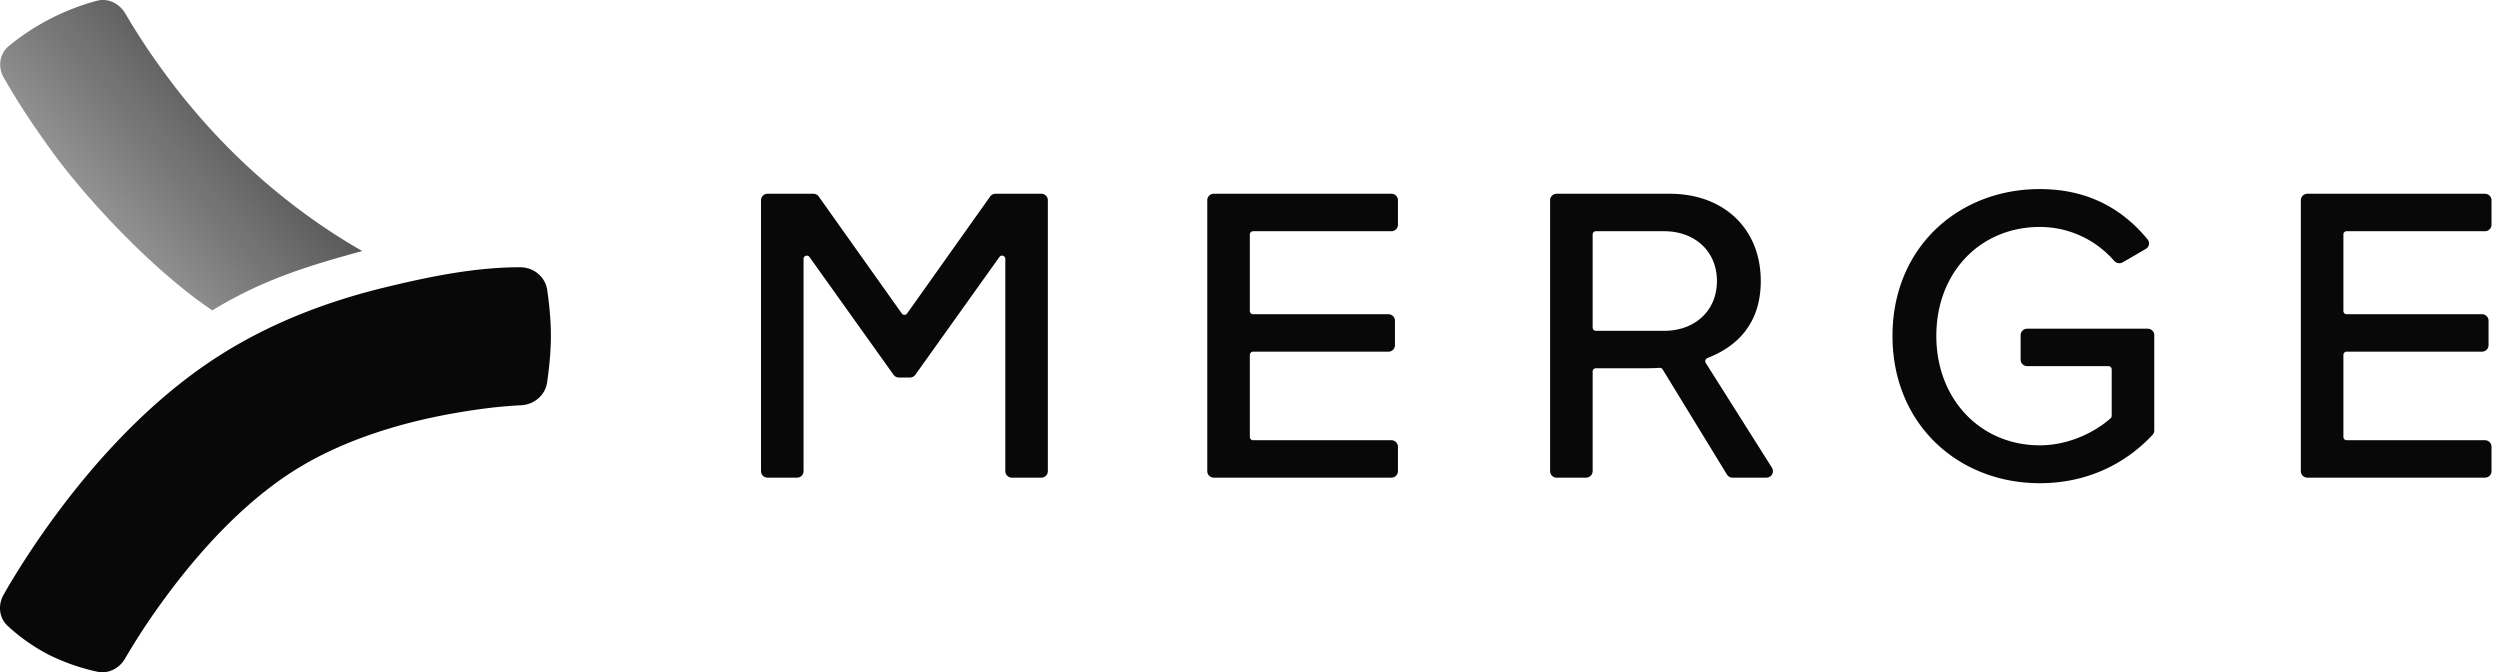
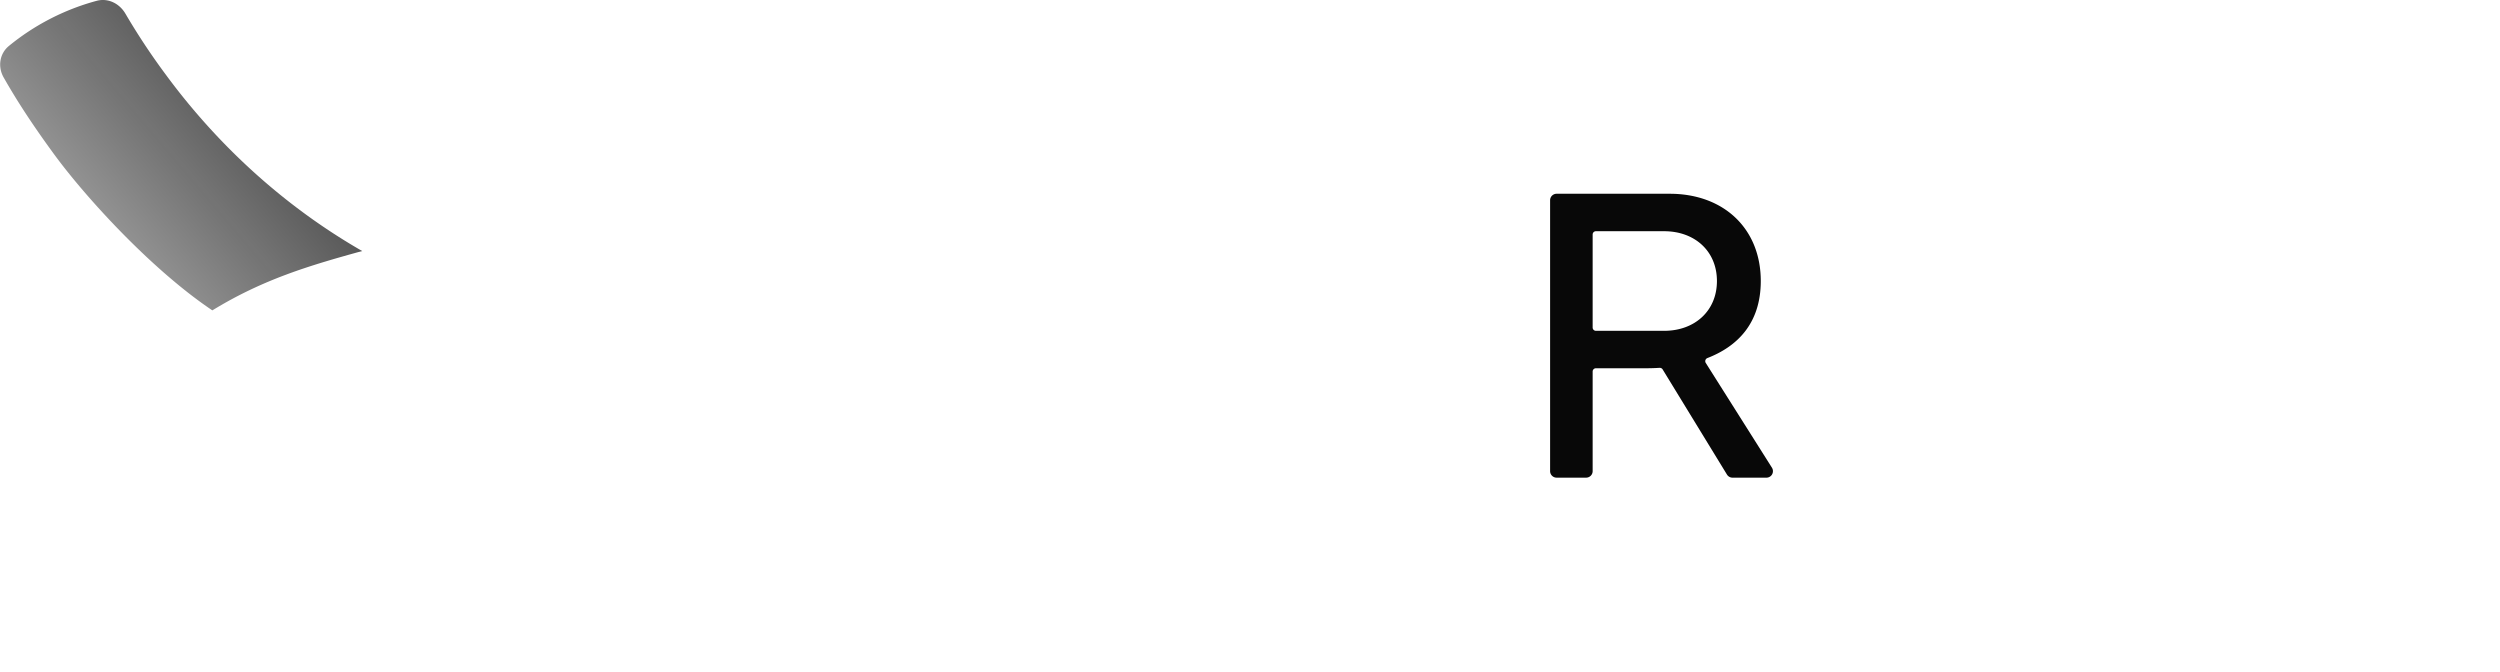
<svg xmlns="http://www.w3.org/2000/svg" width="119" height="32" fill="none" viewBox="0 0 119 32">
  <path fill="url(#a)" d="M.423 2.188c-.446.366-.536.992-.252 1.494.723 1.277 1.55 2.496 2.417 3.679 1.512 2.061 4.646 5.487 7.52 7.413 2.435-1.493 4.673-2.147 7.132-2.825-3.687-2.116-6.874-5.021-9.388-8.45A32 32 0 0 1 5.973.656C5.69.166 5.143-.108 4.598.04A11.2 11.2 0 0 0 .423 2.188" />
-   <path fill="#080808" d="M18.432 13.653c-2.833.68-5.517 1.708-7.938 3.24-3.434 2.174-6.125 5.285-7.906 7.713A41 41 0 0 0 .49 27.758c-.09.15-.205.351-.32.553-.279.492-.217 1.106.201 1.487a9 9 0 0 0 1.94 1.363 10 10 0 0 0 2.311.811c.535.12 1.06-.156 1.334-.63a32 32 0 0 1 1.896-2.875c1.562-2.13 3.685-4.508 6.134-6.058 2.43-1.538 5.356-2.355 7.804-2.77.994-.168 2-.302 3.007-.348.625-.03 1.154-.47 1.245-1.089.09-.617.181-1.43.181-2.219 0-.77-.086-1.564-.175-2.175-.092-.639-.65-1.088-1.295-1.087-2.138.002-4.25.435-6.321.932m71.651 2.337c0 4.214 3.14 7.01 7.01 7.01 2.242 0 4.076-.914 5.369-2.303a.3.3 0 0 0 .081-.207v-4.534a.31.31 0 0 0-.311-.31h-5.74a.31.31 0 0 0-.31.31v1.162c0 .171.138.31.31.31h3.87c.085 0 .155.07.155.156v2.208a.15.15 0 0 1-.049.113c-.663.598-1.913 1.292-3.375 1.292-2.816 0-4.924-2.188-4.924-5.207 0-3.04 2.108-5.187 4.924-5.187a4.68 4.68 0 0 1 3.535 1.607c.102.12.275.157.412.078l1.1-.639a.3.3 0 0 0 .087-.45C101.098 10.019 99.47 9 97.093 9c-3.87 0-7.01 2.776-7.01 6.99m-42.23 6.436c0 .172.139.31.31.31h1.405a.31.31 0 0 0 .31-.31V9.533a.31.31 0 0 0-.31-.31h-2.184a.31.31 0 0 0-.253.13l-3.953 5.568a.155.155 0 0 1-.253 0l-3.953-5.567a.31.31 0 0 0-.254-.131h-2.184a.31.31 0 0 0-.31.31v12.893c0 .172.138.31.31.31h1.405a.31.31 0 0 0 .31-.31V12.324c0-.151.194-.213.282-.09l4.002 5.606a.31.31 0 0 0 .252.13h.532a.31.31 0 0 0 .252-.13l4.002-5.606a.155.155 0 0 1 .282.09zm9.613 0c0 .172.14.31.31.31h8.456a.31.31 0 0 0 .31-.31v-1.162a.31.31 0 0 0-.31-.31h-6.585a.155.155 0 0 1-.155-.156v-3.903c0-.086.07-.155.155-.155h6.443a.31.31 0 0 0 .31-.311v-1.162a.31.31 0 0 0-.31-.31h-6.443a.155.155 0 0 1-.155-.156v-3.64c0-.086.07-.155.155-.155h6.585a.31.31 0 0 0 .31-.31V9.532a.31.31 0 0 0-.31-.31h-8.455a.31.31 0 0 0-.311.31z" />
  <path fill="#080808" fill-rule="evenodd" d="M79.478 9.223c2.573 0 4.335 1.661 4.335 4.153 0 2.03-1.13 3.12-2.54 3.667a.16.16 0 0 0-.079.233l3.149 4.984a.31.31 0 0 1-.263.477h-1.612a.31.31 0 0 1-.265-.149l-3.062-5.005a.16.16 0 0 0-.144-.074q-.334.02-.654.02h-2.377a.155.155 0 0 0-.156.156v4.741a.31.31 0 0 1-.31.31h-1.405a.31.31 0 0 1-.31-.31V9.533a.31.31 0 0 1 .31-.31zm-.264 6.524c1.459 0 2.512-.953 2.512-2.37 0-1.419-1.053-2.371-2.512-2.371h-3.248a.155.155 0 0 0-.156.155v4.43c0 .086.07.156.156.156z" clip-rule="evenodd" />
-   <path fill="#080808" d="M118.596 22.426a.31.31 0 0 1-.31.31h-8.456a.31.31 0 0 1-.31-.31V9.533a.31.31 0 0 1 .31-.31h8.456a.31.31 0 0 1 .31.31v1.162a.31.31 0 0 1-.31.31h-6.585a.155.155 0 0 0-.155.156v3.64c0 .086.069.156.155.156h6.443a.31.31 0 0 1 .311.31v1.162a.31.31 0 0 1-.311.31h-6.443a.155.155 0 0 0-.155.156v3.903c0 .086.069.156.155.156h6.585a.31.31 0 0 1 .31.31z" />
  <defs>
    <linearGradient id="a" x1="26.901" x2="-.676" y1="4.936" y2="28.351" gradientUnits="userSpaceOnUse">
      <stop stop-color="#080808" />
      <stop offset="1" stop-color="#080808" stop-opacity="0" />
    </linearGradient>
  </defs>
</svg>